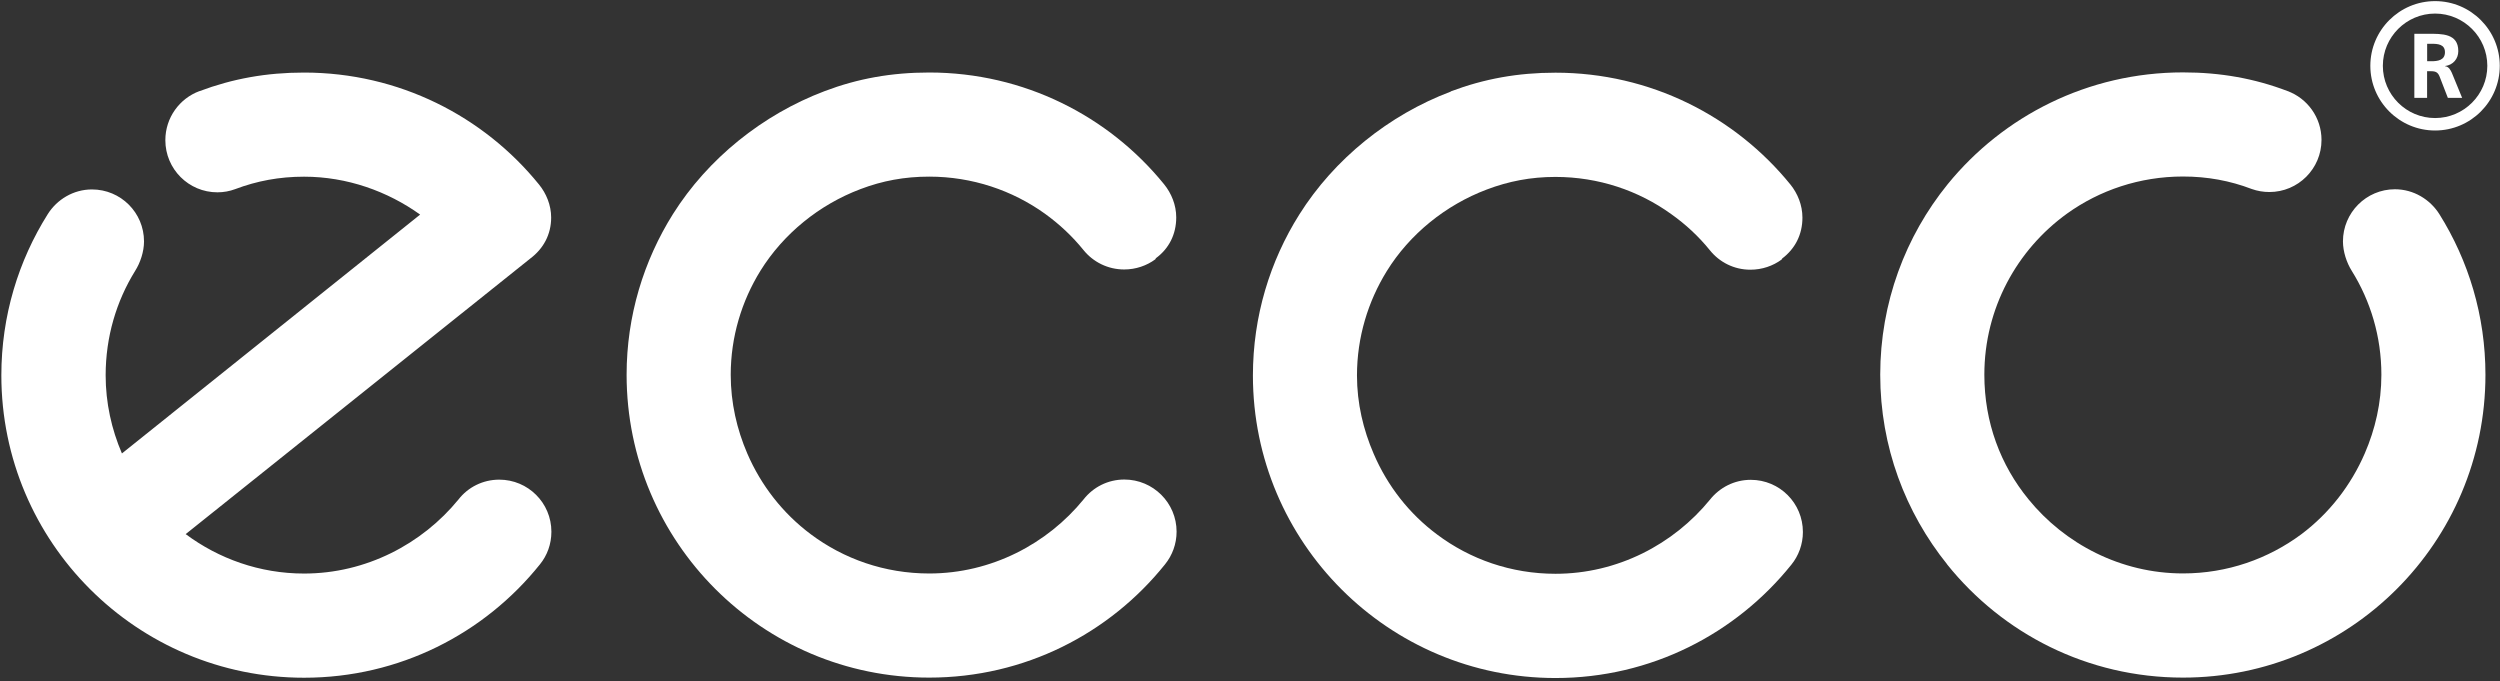
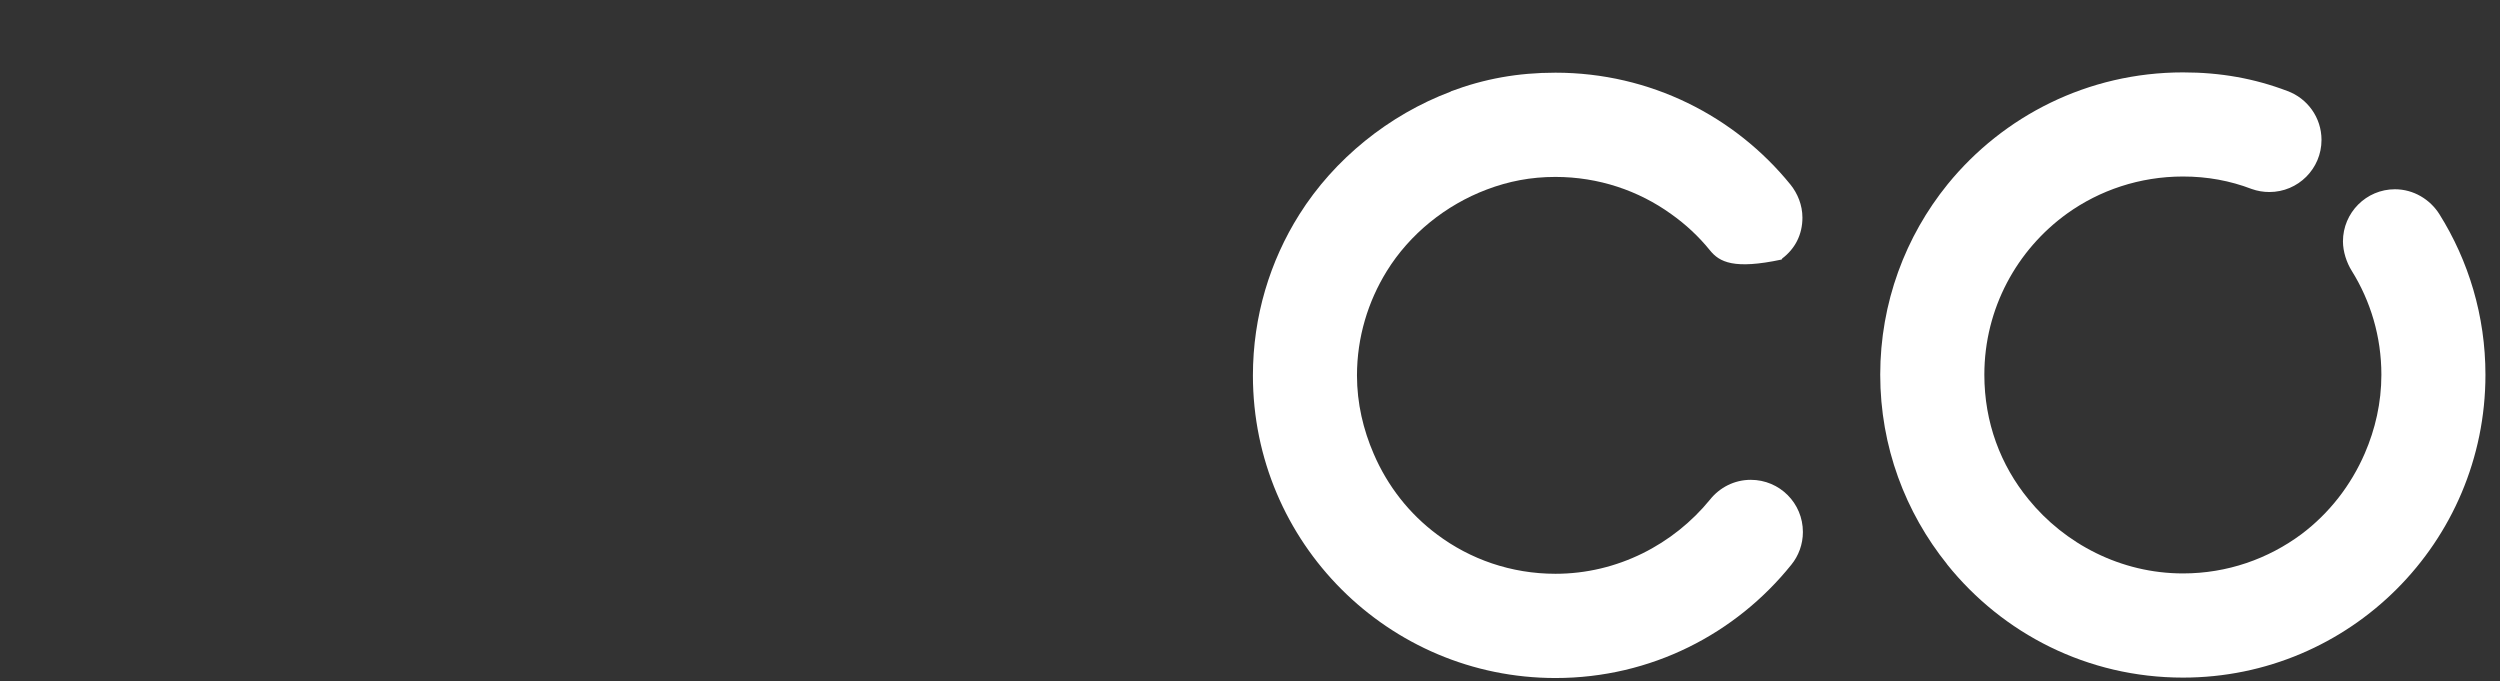
<svg xmlns="http://www.w3.org/2000/svg" width="800" height="218" viewBox="0 0 800 218" fill="none">
  <rect x="0" y="0" width="800" height="218" fill="#333333" stroke="none" />
-   <path d="M263.879 29.163C274.484 25.139 285.277 23.203 297.348 23.203C327.677 23.203 354.81 37.154 372.522 58.984C374.854 61.861 376.395 65.603 376.395 69.552C376.395 75.061 374.007 79.592 369.89 82.62L369.702 82.977C366.938 85.026 363.44 86.23 359.736 86.23C354.49 86.23 349.789 83.823 346.724 80.025C343.114 75.569 339.015 71.733 334.352 68.367C323.954 60.921 311.131 56.521 297.348 56.521C289.432 56.521 282.344 57.856 275.368 60.508C262.149 65.49 250.68 74.817 243.328 86.662C237.348 96.346 233.832 107.759 233.832 119.943C233.832 128.894 235.806 137.392 239.116 145.083C243.553 155.387 250.548 164.299 259.423 170.937C269.99 178.853 283.096 183.516 297.348 183.516C317.185 183.516 335.142 174.058 346.762 159.787C349.827 155.894 354.509 153.45 359.792 153.45C369.006 153.45 376.508 160.915 376.508 170.128C376.508 174.096 375.117 177.743 372.785 180.62C355.035 202.732 327.922 216.834 297.348 216.834C243.892 216.834 200.514 173.475 200.514 119.925C200.514 101.065 205.985 83.428 215.349 68.499C226.518 50.768 243.986 36.684 263.879 29.163Z" fill="white" />
-   <path d="M464.261 29.238C474.903 25.233 485.678 23.259 497.749 23.259C528.097 23.259 555.21 37.211 572.96 59.079C575.254 61.937 576.777 65.641 576.777 69.646C576.777 75.117 574.389 79.63 570.309 82.714L570.121 83.052C567.338 85.102 563.86 86.305 560.118 86.305C554.853 86.305 550.209 83.879 547.163 80.081C543.571 75.644 539.416 71.789 534.772 68.499C524.355 60.996 511.55 56.615 497.73 56.615C489.833 56.615 482.744 58.007 475.787 60.639C462.588 65.622 451.08 74.929 443.747 86.794C437.787 96.459 434.233 107.872 434.233 120.169C434.233 129.044 436.245 137.505 439.573 145.196C443.992 155.518 450.967 164.412 459.861 171.031C470.428 178.965 483.572 183.61 497.749 183.61C517.624 183.61 535.543 174.171 547.2 159.881C550.265 156.026 554.966 153.544 560.231 153.544C569.501 153.544 576.928 161.009 576.928 170.241C576.928 174.208 575.536 177.875 573.224 180.714C555.455 202.826 528.304 216.966 497.768 216.966C444.311 216.966 400.933 173.607 400.933 120.169C400.933 101.197 406.405 83.522 415.787 68.63C426.975 50.862 444.424 36.778 464.28 29.295" fill="white" />
+   <path d="M464.261 29.238C474.903 25.233 485.678 23.259 497.749 23.259C528.097 23.259 555.21 37.211 572.96 59.079C575.254 61.937 576.777 65.641 576.777 69.646C576.777 75.117 574.389 79.63 570.309 82.714L570.121 83.052C554.853 86.305 550.209 83.879 547.163 80.081C543.571 75.644 539.416 71.789 534.772 68.499C524.355 60.996 511.55 56.615 497.73 56.615C489.833 56.615 482.744 58.007 475.787 60.639C462.588 65.622 451.08 74.929 443.747 86.794C437.787 96.459 434.233 107.872 434.233 120.169C434.233 129.044 436.245 137.505 439.573 145.196C443.992 155.518 450.967 164.412 459.861 171.031C470.428 178.965 483.572 183.61 497.749 183.61C517.624 183.61 535.543 174.171 547.2 159.881C550.265 156.026 554.966 153.544 560.231 153.544C569.501 153.544 576.928 161.009 576.928 170.241C576.928 174.208 575.536 177.875 573.224 180.714C555.455 202.826 528.304 216.966 497.768 216.966C444.311 216.966 400.933 173.607 400.933 120.169C400.933 101.197 406.405 83.522 415.787 68.63C426.975 50.862 444.424 36.778 464.28 29.295" fill="white" />
  <path d="M623.089 180.62C640.839 202.732 667.952 216.834 698.563 216.834C752.001 216.834 795.342 173.475 795.342 119.925C795.342 101.065 789.945 83.428 780.581 68.499C777.61 63.817 772.364 60.564 766.366 60.564C757.209 60.564 749.745 68.047 749.745 77.242C749.745 80.514 750.929 84.067 752.546 86.644C758.582 96.327 762.042 107.74 762.042 119.925C762.042 128.875 760.067 137.374 756.739 145.064C752.283 155.368 745.307 164.28 736.489 170.918C725.827 178.834 712.741 183.497 698.563 183.497C678.67 183.497 660.713 174.039 649.112 159.768C640.162 148.825 634.991 135.174 634.991 119.906C634.991 98.696 645.445 79.874 661.484 68.329C671.863 60.884 684.706 56.484 698.545 56.484C706.366 56.484 713.568 57.819 720.525 60.47C722.293 61.109 724.248 61.448 726.203 61.448C735.417 61.448 742.882 53.983 742.882 44.77C742.882 37.606 738.35 31.457 731.976 29.126C721.409 25.102 710.559 23.165 698.563 23.165C668.159 23.165 641.027 37.117 623.258 58.947C609.757 75.606 601.672 96.835 601.672 119.906C601.672 142.977 609.757 163.998 623.089 180.583" fill="white" />
-   <path d="M63.798 29.163C57.462 31.514 52.911 37.643 52.911 44.864C52.911 54.077 60.357 61.542 69.57 61.542C71.564 61.542 73.5 61.184 75.249 60.526C82.225 57.894 89.389 56.54 97.305 56.54C111.05 56.54 124.024 61.203 134.44 68.668L39.016 145.102C35.707 137.392 33.807 128.931 33.807 120.094C33.807 107.797 37.248 96.365 43.246 86.681C44.882 84.105 46.086 80.551 46.086 77.261C46.086 68.047 38.64 60.62 29.426 60.62C23.485 60.62 18.239 63.836 15.287 68.517C5.904 83.428 0.432 101.084 0.432 120.113C0.432 173.513 43.811 216.872 97.305 216.872C127.841 216.872 155.011 202.751 172.761 180.62C175.092 177.762 176.446 174.133 176.446 170.147C176.446 160.915 168.962 153.488 159.768 153.488C154.503 153.488 149.765 155.913 146.737 159.805C135.08 174.077 117.142 183.535 97.305 183.535C83.09 183.535 69.984 178.777 59.417 170.918L169.733 82.695C173.832 79.611 176.371 75.099 176.371 69.608C176.371 65.659 174.81 61.899 172.497 59.06C154.766 37.173 127.634 23.221 97.305 23.221C85.252 23.221 74.441 25.177 63.798 29.182" fill="white" />
-   <path d="M758.507 21.059C758.507 32.472 767.795 41.761 779.228 41.761C790.66 41.761 799.929 32.472 799.929 21.059C799.929 9.646 790.66 0.357 779.228 0.357C767.795 0.357 758.507 9.646 758.507 21.059ZM762.512 21.059C762.512 11.846 770.033 4.343 779.228 4.343C788.422 4.343 795.943 11.846 795.943 21.059C795.943 30.273 788.441 37.775 779.228 37.775C770.014 37.775 762.512 30.291 762.512 21.059Z" fill="white" />
-   <path d="M776.689 19.593H778.043C780.055 19.593 782.386 19.292 782.386 16.716C782.386 14.14 780.074 14.008 778.043 14.008H776.689V19.574V19.593ZM772.59 10.812H777.009C781.409 10.812 786.655 10.661 786.655 16.358C786.655 18.784 785.038 20.796 782.405 21.134V21.191C783.59 21.285 784.173 22.394 784.586 23.297L787.877 31.307H783.308L780.826 24.895C780.28 23.372 779.735 22.789 777.987 22.789H776.67V31.307H772.59V10.812Z" fill="white" />
</svg>